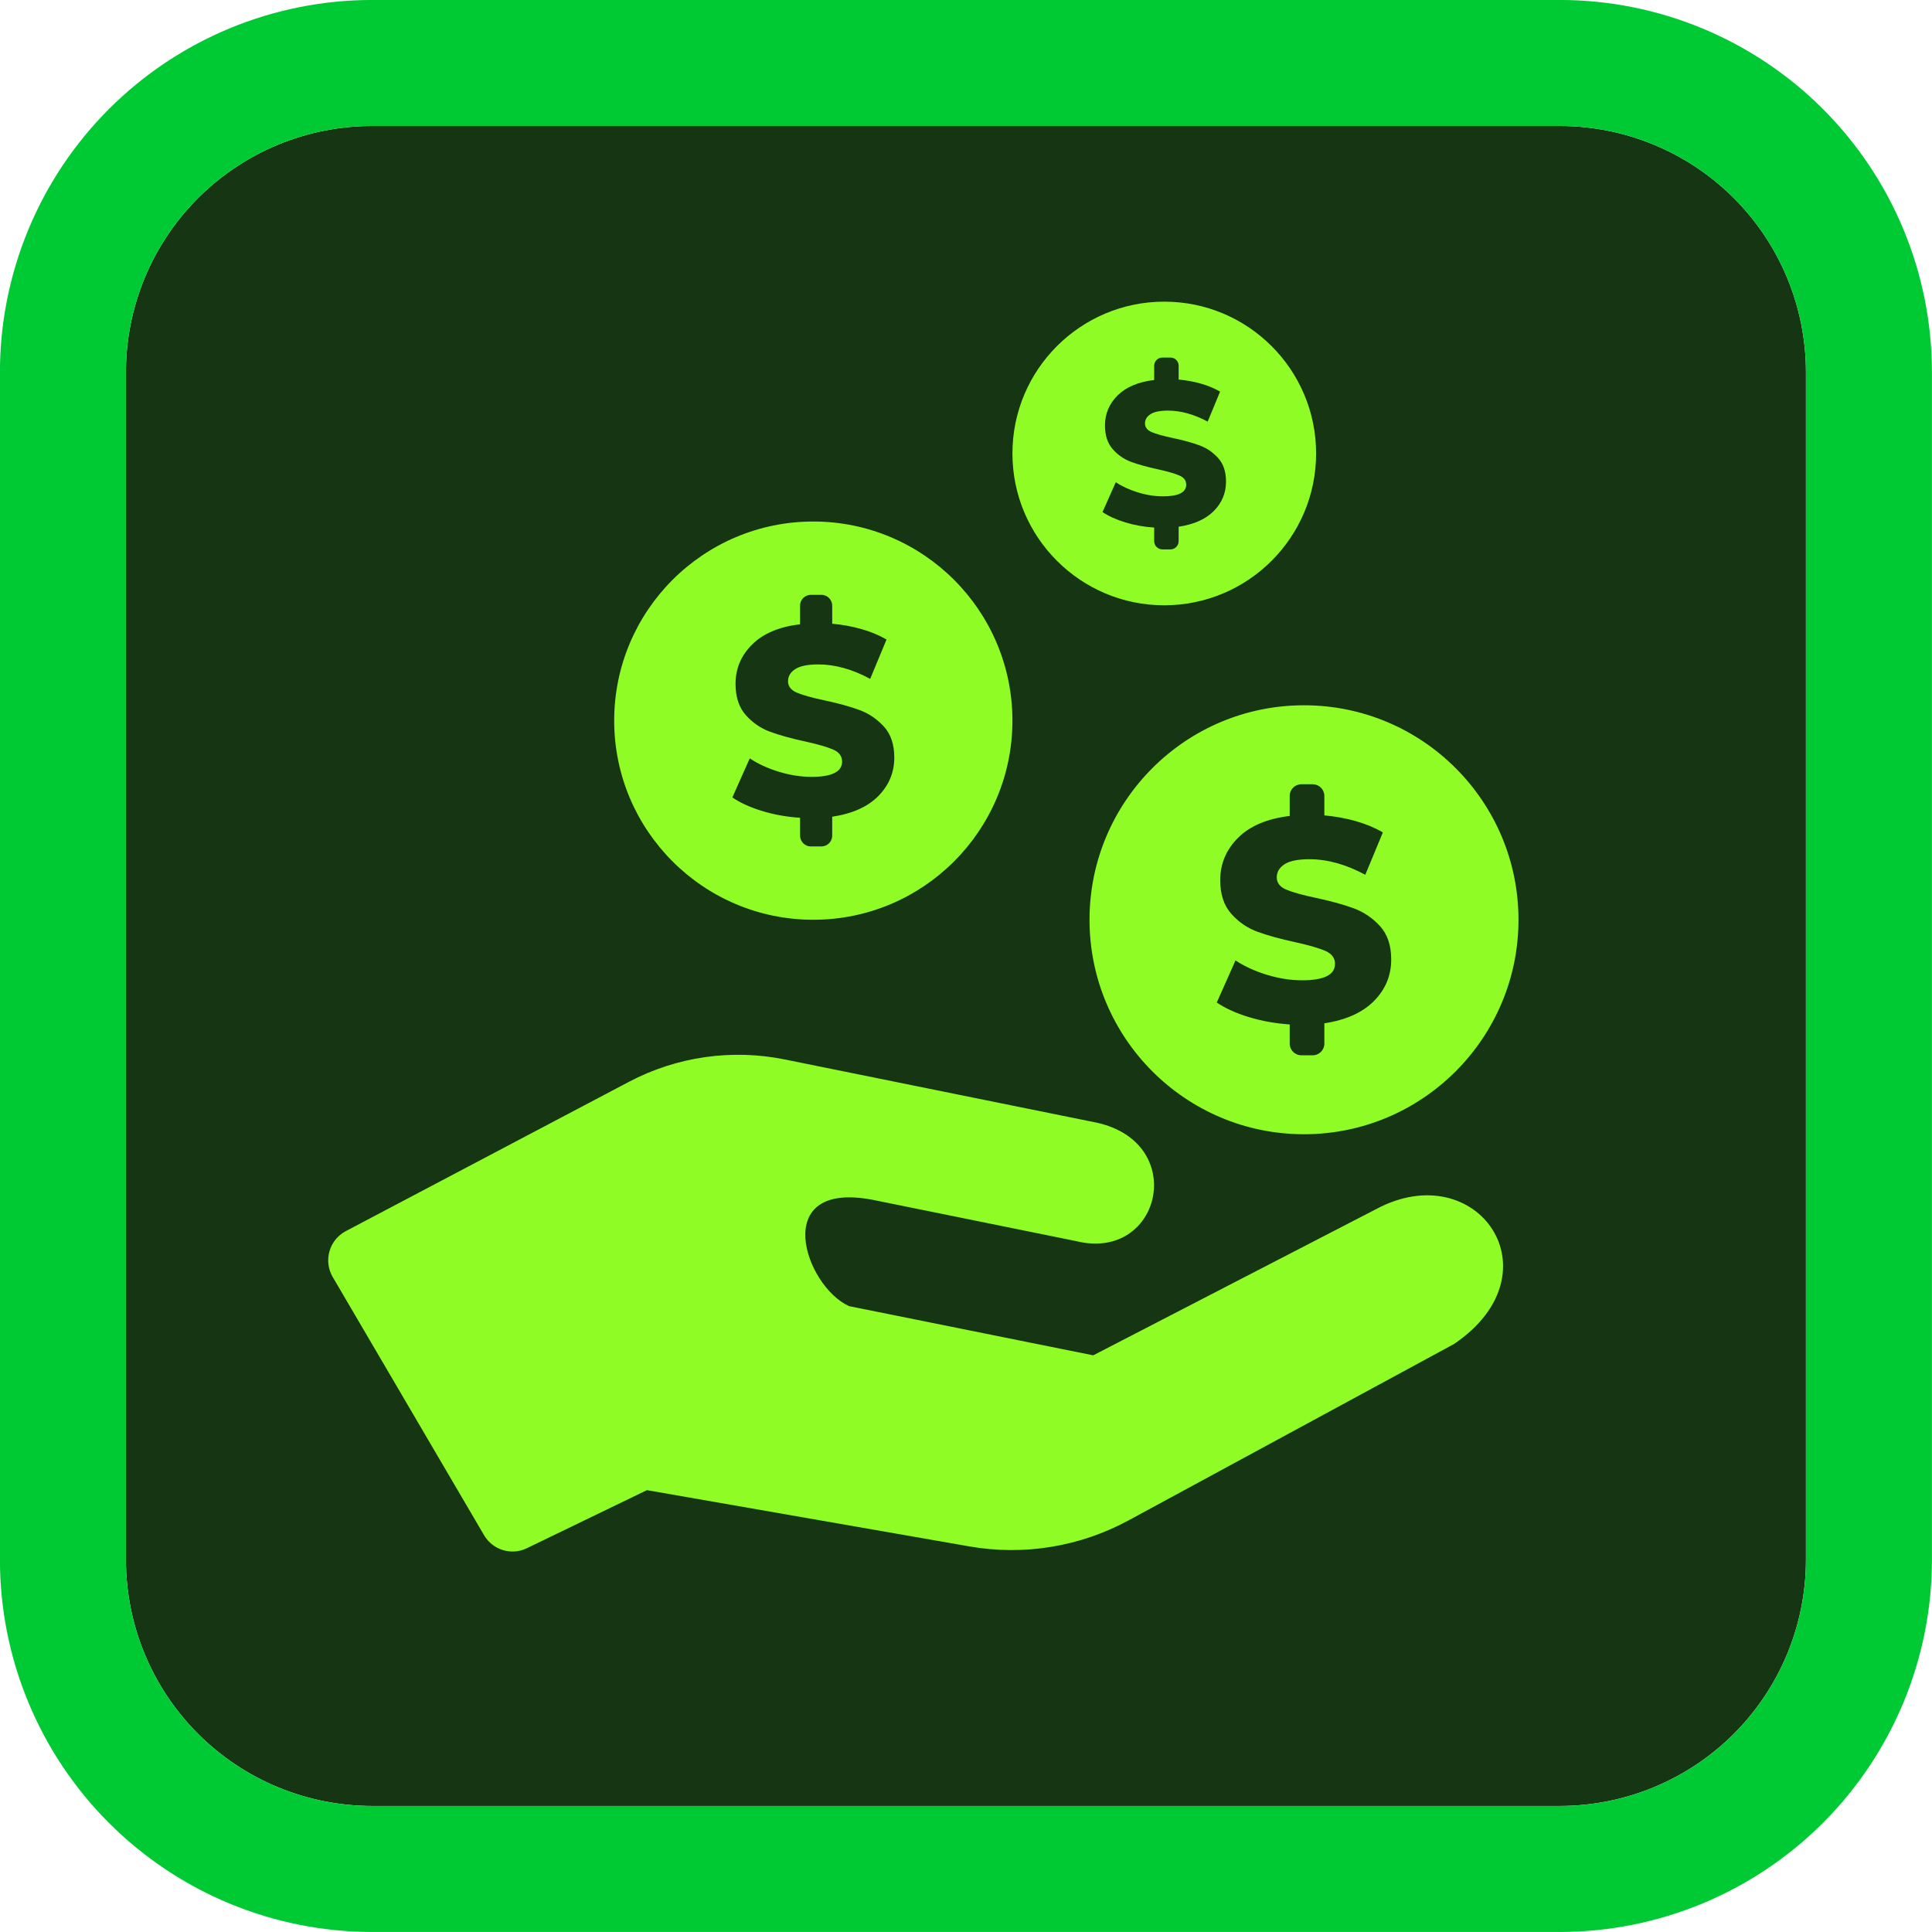
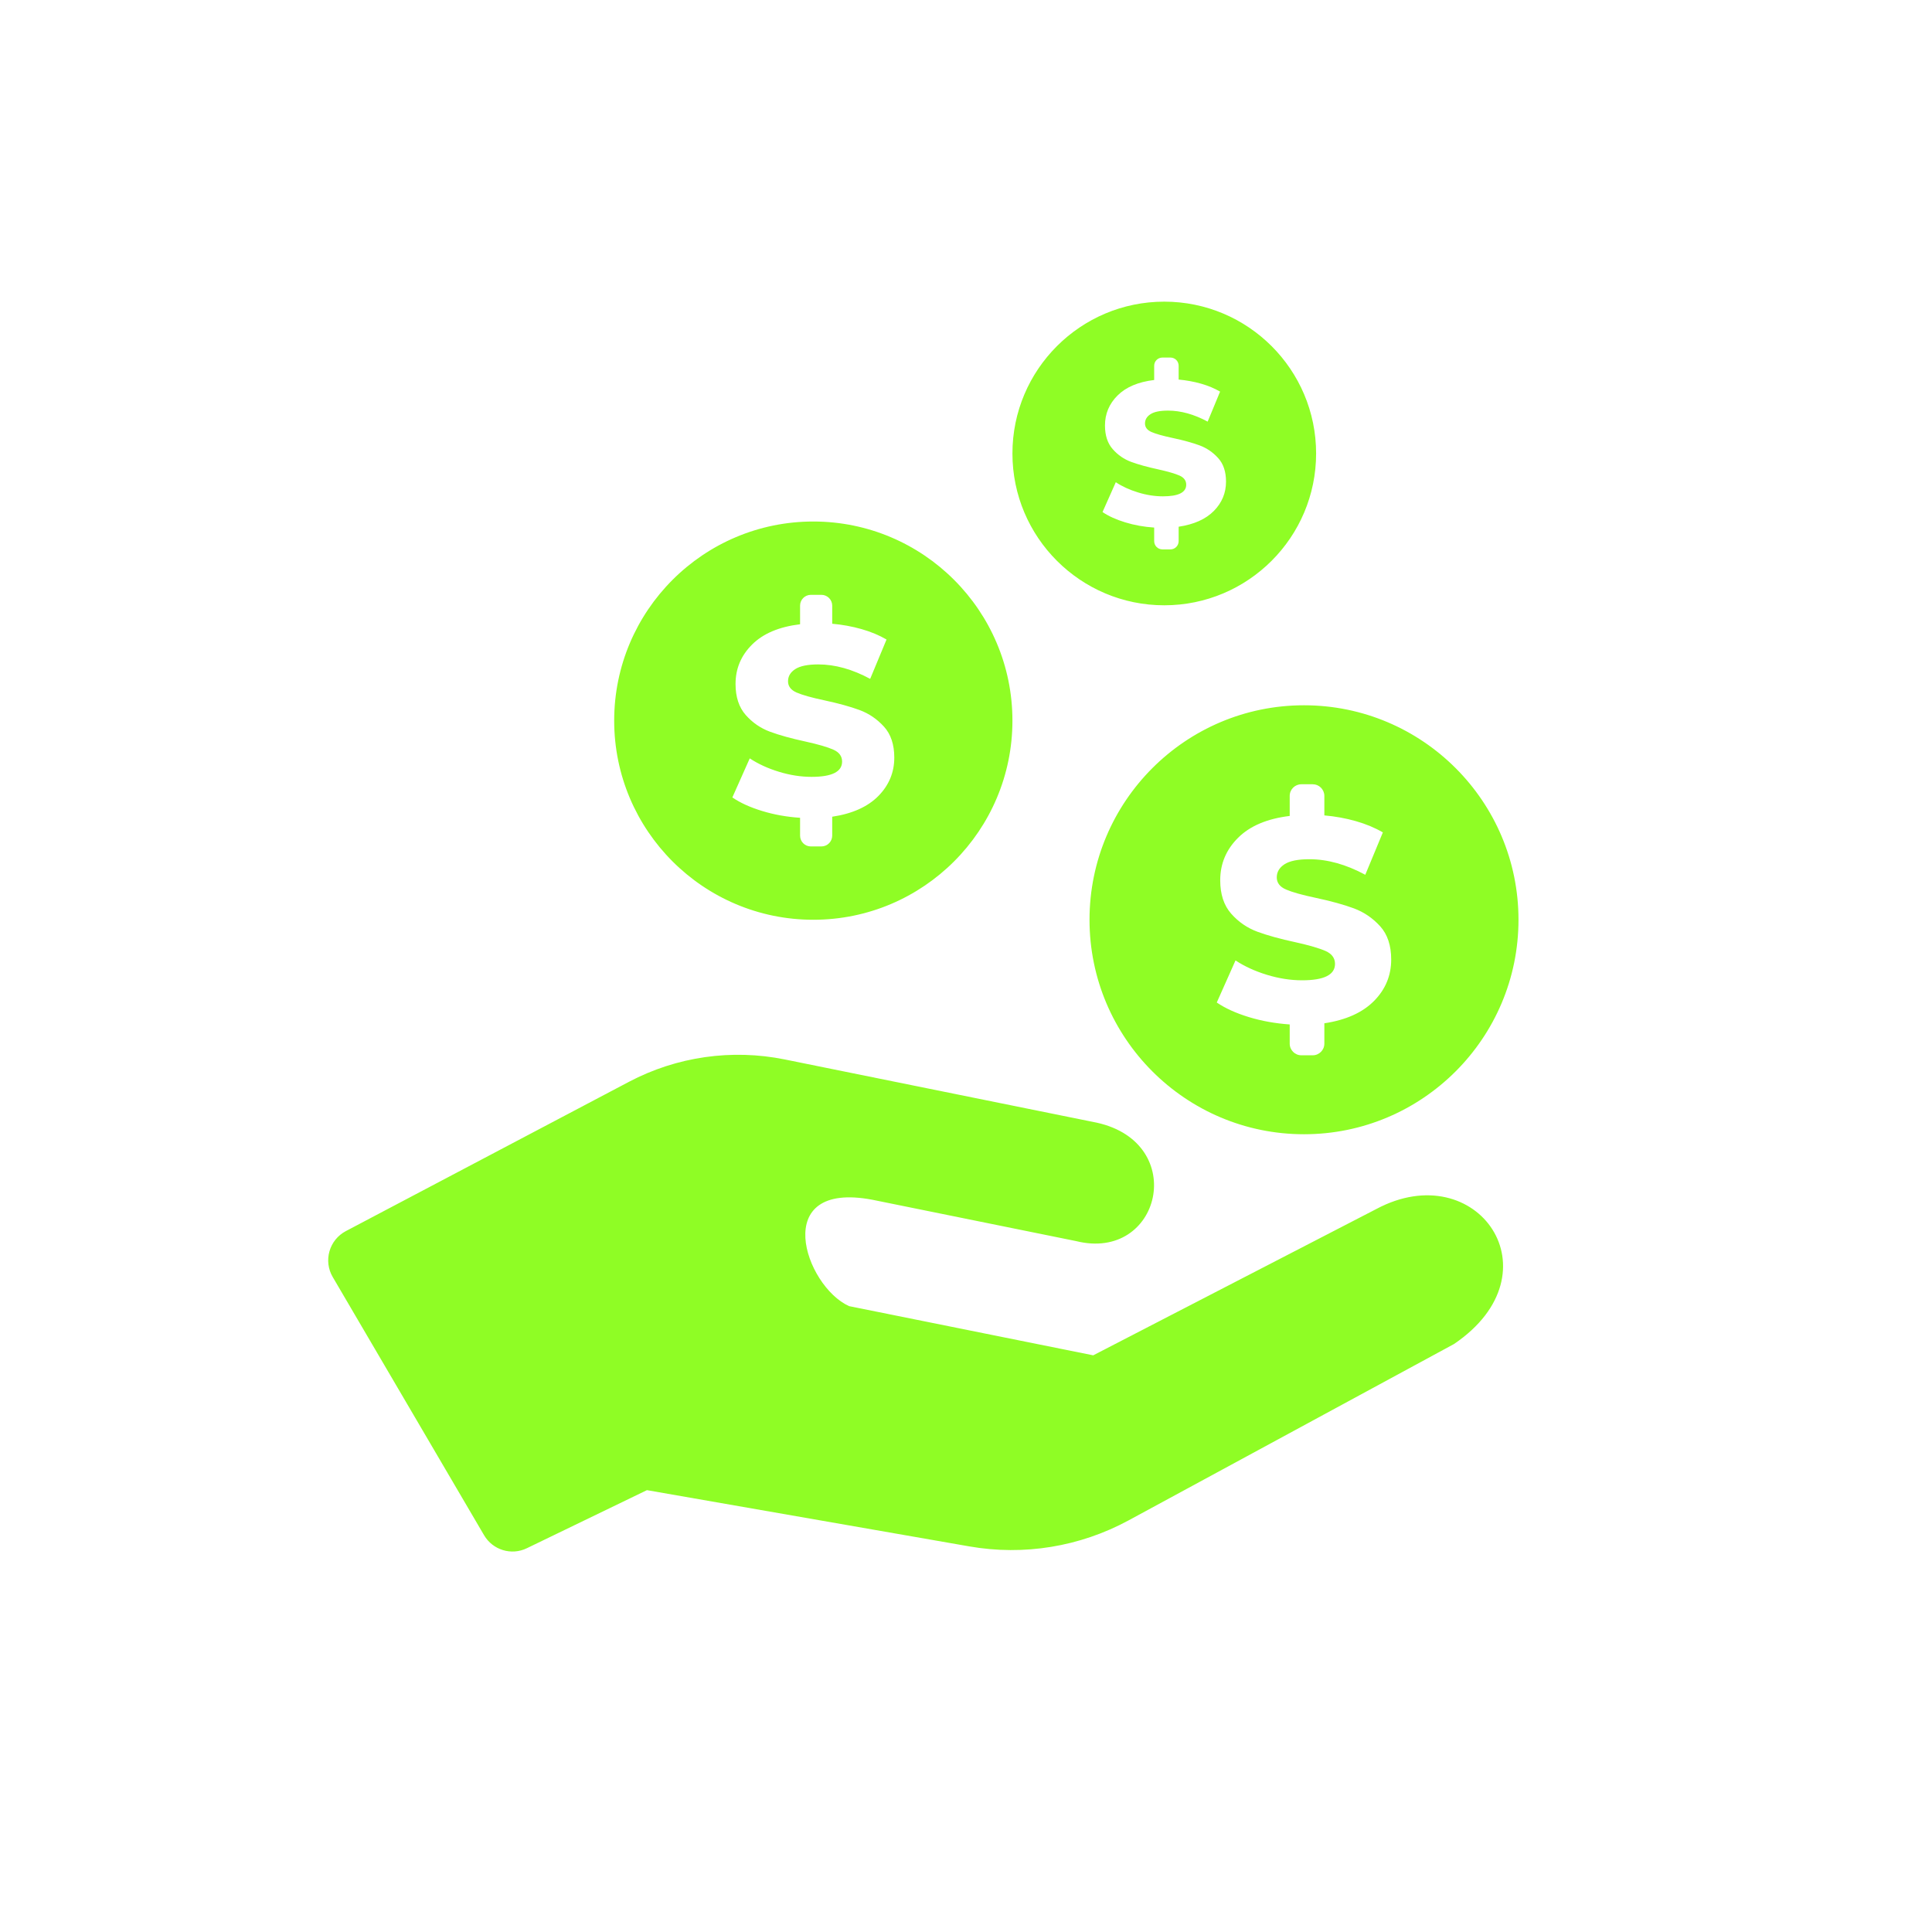
<svg xmlns="http://www.w3.org/2000/svg" width="60" height="60" viewBox="0 0 60 60" fill="none">
  <g clip-path="url(#clip0_4153_1223)">
-     <path fill-rule="evenodd" clip-rule="evenodd" d="M48.437 3.912C50.465 3.912 52.41 4.718 53.845 6.152C55.279 7.586 56.085 9.532 56.085 11.56V48.438C56.085 50.467 55.279 52.411 53.845 53.846C52.41 55.28 50.465 56.086 48.437 56.086H11.559C9.531 56.086 7.585 55.28 6.151 53.846C4.716 52.411 3.911 50.467 3.911 48.438V11.56C3.911 9.532 4.716 7.586 6.151 6.152C7.585 4.718 9.531 3.912 11.559 3.912H48.437Z" fill="#163513" />
    <path fill-rule="evenodd" clip-rule="evenodd" d="M10.739 38.234L19.534 33.596C21.018 32.814 22.727 32.569 24.371 32.902L34.068 34.867C36.923 35.504 36.049 39.195 33.422 38.544L27.095 37.26C23.888 36.65 24.99 39.938 26.368 40.563L33.951 42.091L42.743 37.547C45.877 35.874 48.424 39.525 45.155 41.74L35.047 47.218C33.537 48.036 31.796 48.321 30.105 48.025L20.091 46.278L16.363 48.081C15.882 48.315 15.303 48.138 15.033 47.677L10.333 39.659C10.191 39.417 10.155 39.129 10.232 38.86C10.308 38.59 10.492 38.365 10.739 38.234ZM40.497 21.903C44.173 21.903 47.158 24.887 47.158 28.564C47.158 32.24 44.173 35.225 40.497 35.225C36.821 35.225 33.836 32.24 33.836 28.564C33.836 24.887 36.821 21.903 40.497 21.903ZM43.205 29.799C43.205 29.364 43.091 29.019 42.861 28.765C42.631 28.512 42.359 28.327 42.046 28.21C41.733 28.094 41.337 27.985 40.86 27.883C40.436 27.794 40.128 27.707 39.937 27.624C39.746 27.541 39.651 27.415 39.651 27.248C39.651 27.081 39.731 26.945 39.892 26.84C40.053 26.736 40.31 26.684 40.663 26.684C41.224 26.684 41.803 26.845 42.4 27.167L42.946 25.851C42.701 25.708 42.422 25.591 42.109 25.502C41.795 25.412 41.468 25.353 41.129 25.323V24.717C41.129 24.621 41.09 24.529 41.022 24.461C40.954 24.393 40.863 24.356 40.767 24.356H40.415C40.215 24.356 40.053 24.517 40.053 24.717V25.34C39.355 25.424 38.821 25.649 38.451 26.017C38.081 26.384 37.895 26.824 37.895 27.337C37.895 27.773 38.009 28.119 38.236 28.376C38.463 28.633 38.735 28.819 39.051 28.936C39.367 29.052 39.761 29.161 40.233 29.262C40.663 29.358 40.975 29.449 41.169 29.535C41.362 29.622 41.46 29.755 41.46 29.934C41.46 30.274 41.119 30.444 40.439 30.444C40.081 30.444 39.716 30.387 39.346 30.274C38.976 30.161 38.651 30.012 38.37 29.827L37.788 31.134C38.051 31.313 38.383 31.464 38.782 31.586C39.182 31.708 39.606 31.784 40.053 31.815V32.411C40.053 32.611 40.215 32.773 40.415 32.773H40.767C40.967 32.773 41.129 32.611 41.129 32.411V31.779C41.803 31.677 42.317 31.445 42.673 31.084C43.028 30.724 43.205 30.295 43.205 29.799ZM25.258 16.196C28.671 16.196 31.442 18.966 31.442 22.38C31.442 25.793 28.671 28.564 25.258 28.564C21.846 28.564 19.074 25.793 19.074 22.38C19.074 18.966 21.846 16.196 25.258 16.196ZM27.773 23.527C27.773 23.123 27.666 22.802 27.453 22.567C27.239 22.332 26.987 22.16 26.697 22.052C26.405 21.944 26.038 21.843 25.595 21.748C25.202 21.665 24.916 21.584 24.738 21.507C24.562 21.429 24.473 21.313 24.473 21.158C24.473 21.003 24.547 20.877 24.697 20.78C24.847 20.683 25.085 20.634 25.412 20.634C25.933 20.634 26.471 20.784 27.024 21.083L27.532 19.861C27.305 19.728 27.046 19.62 26.755 19.537C26.464 19.454 26.16 19.399 25.845 19.371V18.808C25.845 18.719 25.809 18.634 25.746 18.571C25.683 18.508 25.598 18.473 25.509 18.473H25.182C24.997 18.473 24.847 18.623 24.847 18.808V19.387C24.199 19.465 23.702 19.674 23.359 20.015C23.015 20.356 22.843 20.764 22.843 21.241C22.843 21.645 22.949 21.967 23.16 22.206C23.37 22.443 23.622 22.617 23.916 22.725C24.209 22.833 24.575 22.934 25.013 23.029C25.412 23.117 25.702 23.201 25.882 23.282C26.062 23.362 26.152 23.486 26.152 23.652C26.152 23.968 25.836 24.126 25.204 24.126C24.872 24.126 24.534 24.073 24.19 23.968C23.846 23.863 23.544 23.724 23.284 23.552L22.744 24.765C22.988 24.932 23.295 25.072 23.666 25.185C24.037 25.299 24.431 25.37 24.847 25.397V25.951C24.847 26.137 24.997 26.287 25.182 26.287H25.509C25.694 26.287 25.845 26.137 25.845 25.951V25.364C26.471 25.27 26.949 25.055 27.279 24.72C27.608 24.385 27.773 23.987 27.773 23.527ZM36.157 9.368C38.76 9.368 40.873 11.48 40.873 14.083C40.873 16.685 38.76 18.798 36.157 18.798C33.555 18.798 31.442 16.685 31.442 14.083C31.442 11.48 33.555 9.368 36.157 9.368ZM38.075 14.957C38.075 14.649 37.994 14.405 37.831 14.226C37.669 14.046 37.476 13.915 37.254 13.832C37.032 13.75 36.752 13.673 36.414 13.601C36.114 13.537 35.897 13.476 35.762 13.417C35.626 13.358 35.559 13.269 35.559 13.151C35.559 13.033 35.615 12.937 35.73 12.863C35.844 12.788 36.025 12.752 36.275 12.752C36.672 12.752 37.082 12.866 37.505 13.094L37.891 12.162C37.718 12.061 37.52 11.978 37.299 11.915C37.077 11.852 36.846 11.81 36.604 11.788V11.359C36.604 11.291 36.577 11.226 36.53 11.178C36.482 11.131 36.417 11.104 36.349 11.104H36.1C35.958 11.104 35.844 11.218 35.844 11.359V11.801C35.349 11.86 34.971 12.02 34.709 12.28C34.447 12.539 34.316 12.851 34.316 13.214C34.316 13.523 34.397 13.768 34.557 13.949C34.718 14.132 34.91 14.264 35.134 14.346C35.358 14.428 35.637 14.505 35.97 14.577C36.275 14.645 36.495 14.709 36.633 14.77C36.77 14.832 36.839 14.926 36.839 15.053C36.839 15.293 36.598 15.414 36.117 15.414C35.863 15.414 35.605 15.374 35.343 15.293C35.081 15.213 34.851 15.108 34.652 14.976L34.24 15.902C34.426 16.029 34.66 16.135 34.944 16.222C35.227 16.309 35.527 16.363 35.844 16.384V16.806C35.844 16.947 35.958 17.062 36.1 17.062H36.349C36.49 17.062 36.604 16.947 36.604 16.806V16.358C37.082 16.286 37.446 16.123 37.698 15.867C37.95 15.612 38.075 15.308 38.075 14.957Z" fill="#8FFD25" />
-     <path fill-rule="evenodd" clip-rule="evenodd" d="M48.437 -0.001C51.503 -0.001 54.443 1.217 56.612 3.385C58.78 5.554 59.998 8.494 59.998 11.56V48.438C59.998 51.504 58.78 54.445 56.612 56.613C54.443 58.781 51.503 59.999 48.437 59.999H11.559C8.493 59.999 5.552 58.781 3.384 56.613C1.216 54.445 -0.002 51.504 -0.002 48.438V11.56C-0.002 8.494 1.216 5.554 3.384 3.385C5.552 1.217 8.493 -0.001 11.559 -0.001H48.437ZM48.437 3.912H11.559C9.531 3.912 7.585 4.718 6.151 6.152C4.717 7.586 3.911 9.532 3.911 11.56V48.438C3.911 50.467 4.717 52.411 6.151 53.846C7.585 55.28 9.531 56.086 11.559 56.086H48.437C50.465 56.086 52.411 55.28 53.845 53.846C55.279 52.411 56.085 50.467 56.085 48.438V11.56C56.085 9.532 55.279 7.586 53.845 6.152C52.411 4.718 50.465 3.912 48.437 3.912Z" fill="#00CA33" />
  </g>
  <defs>
    <clipPath id="clip0_4153_1223">
      <rect width="60" height="60" fill="white" />
    </clipPath>
  </defs>
</svg>